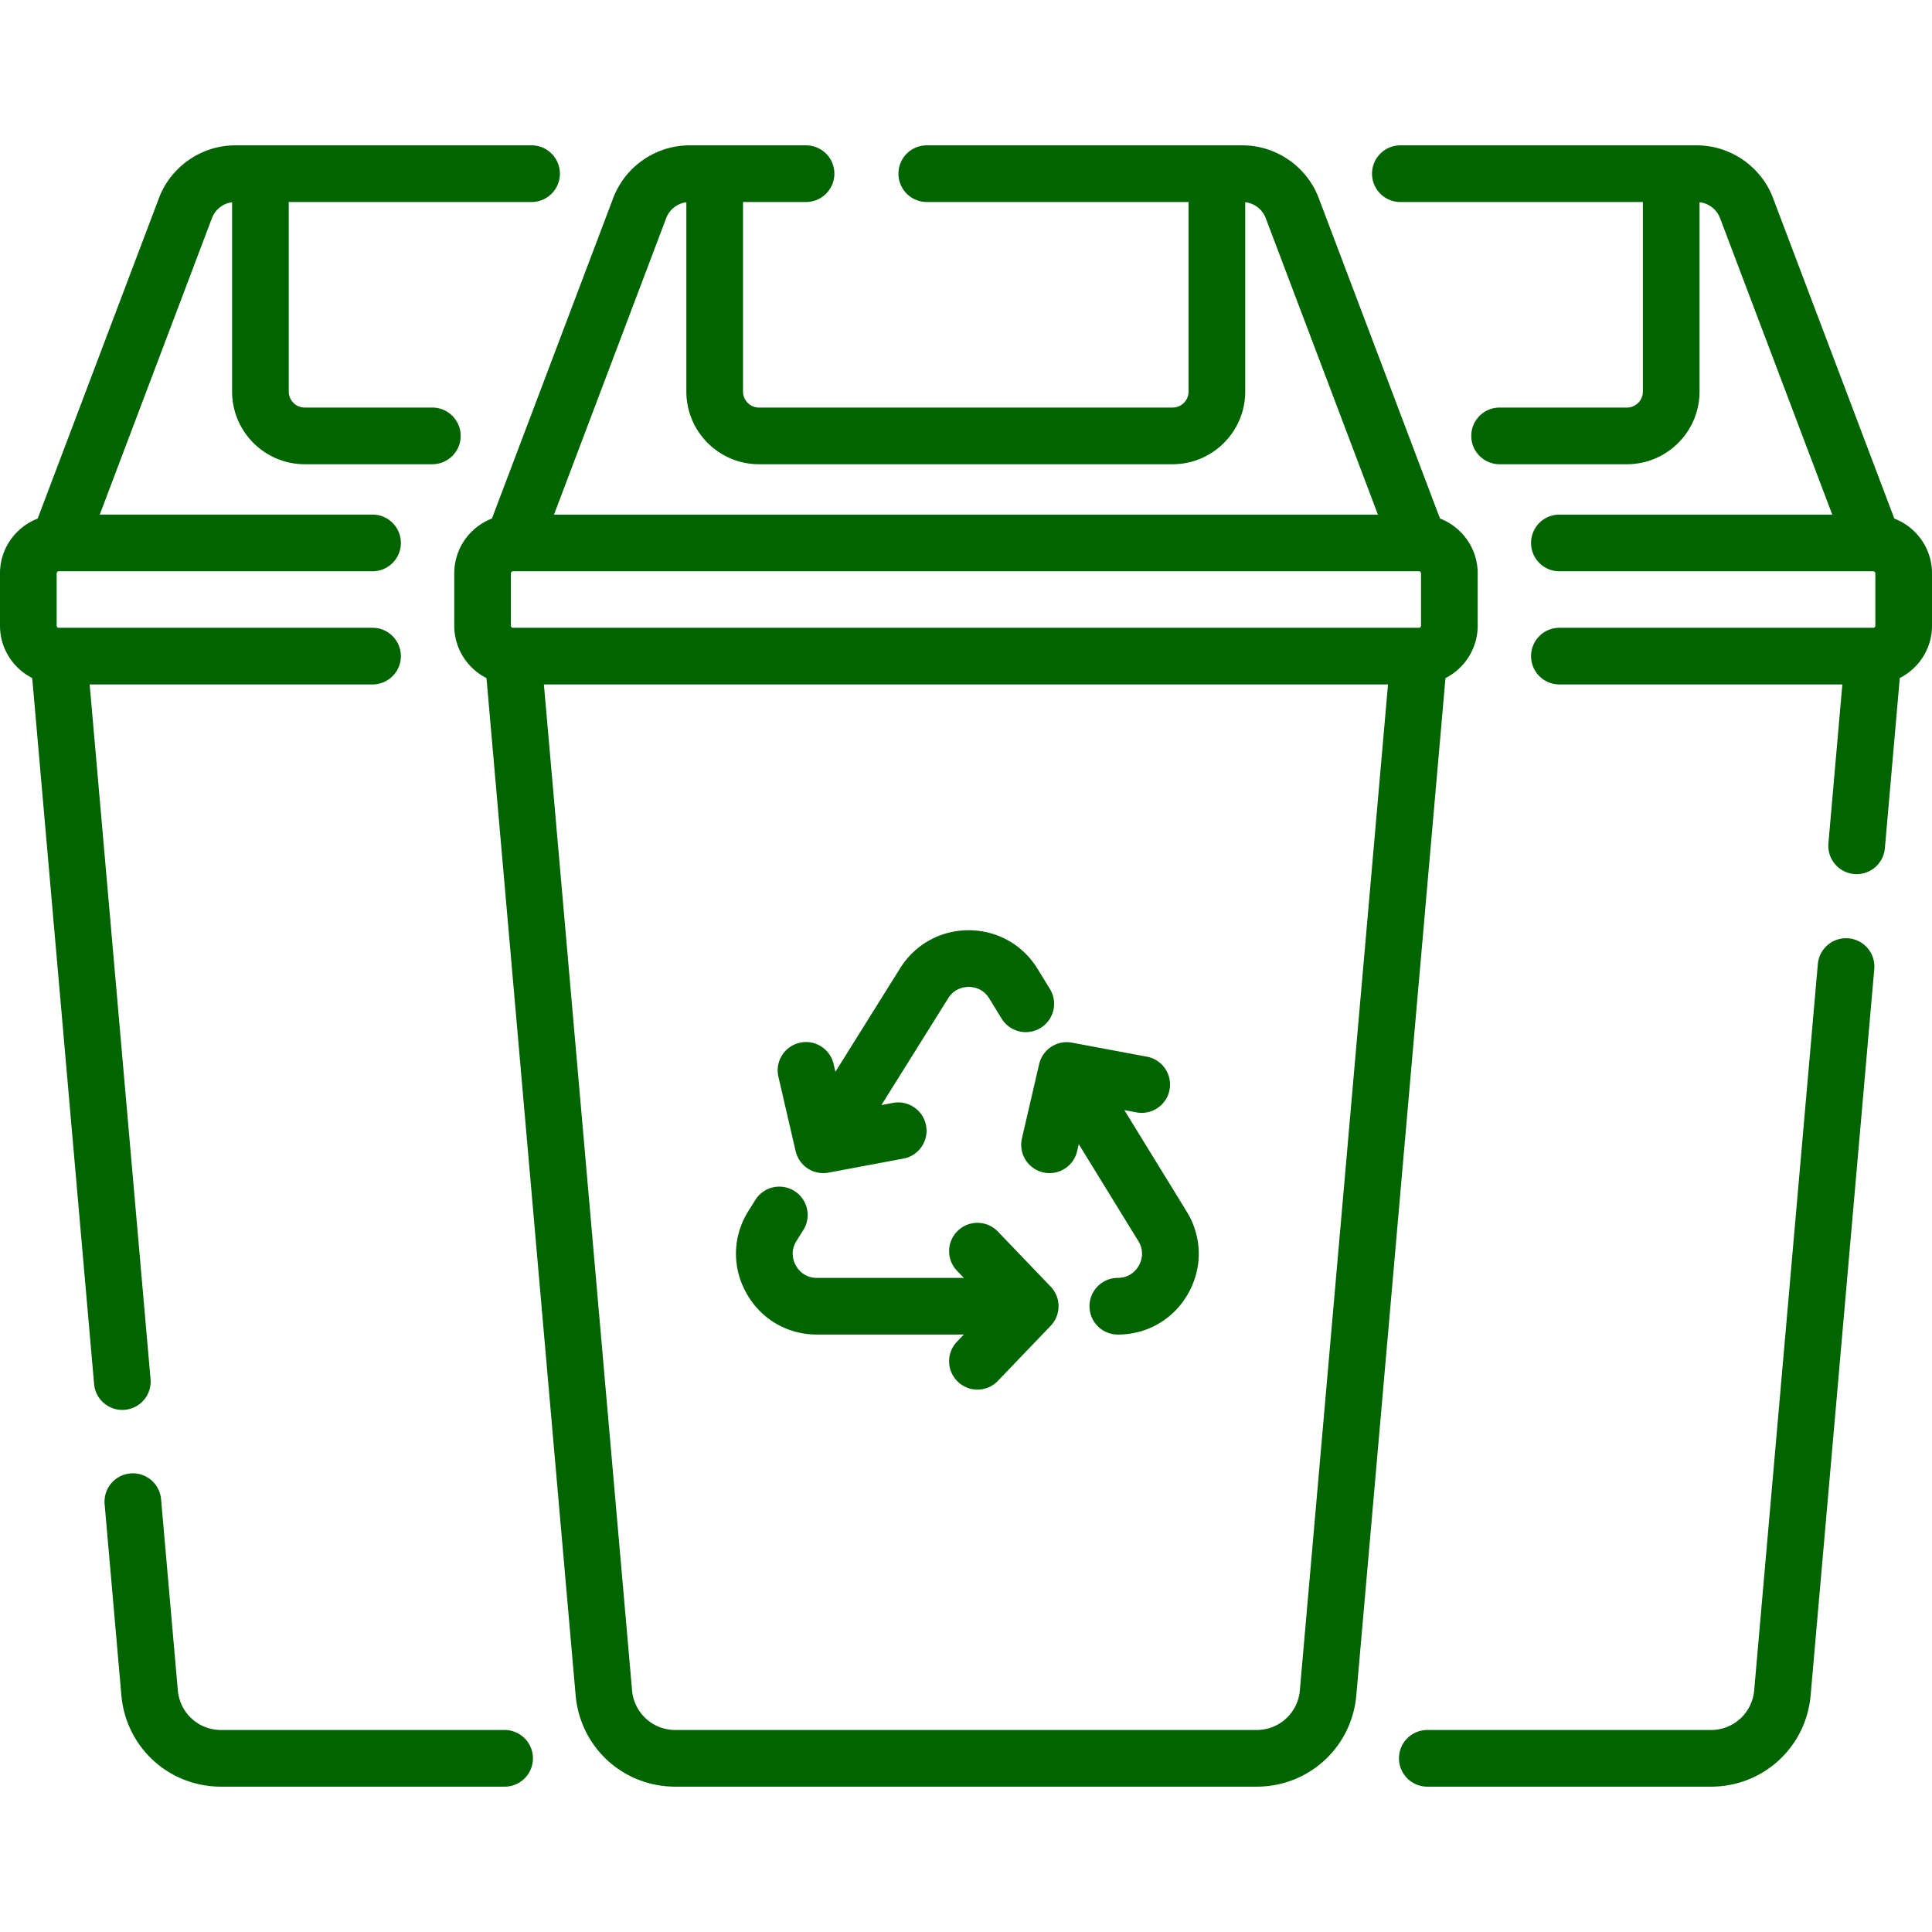
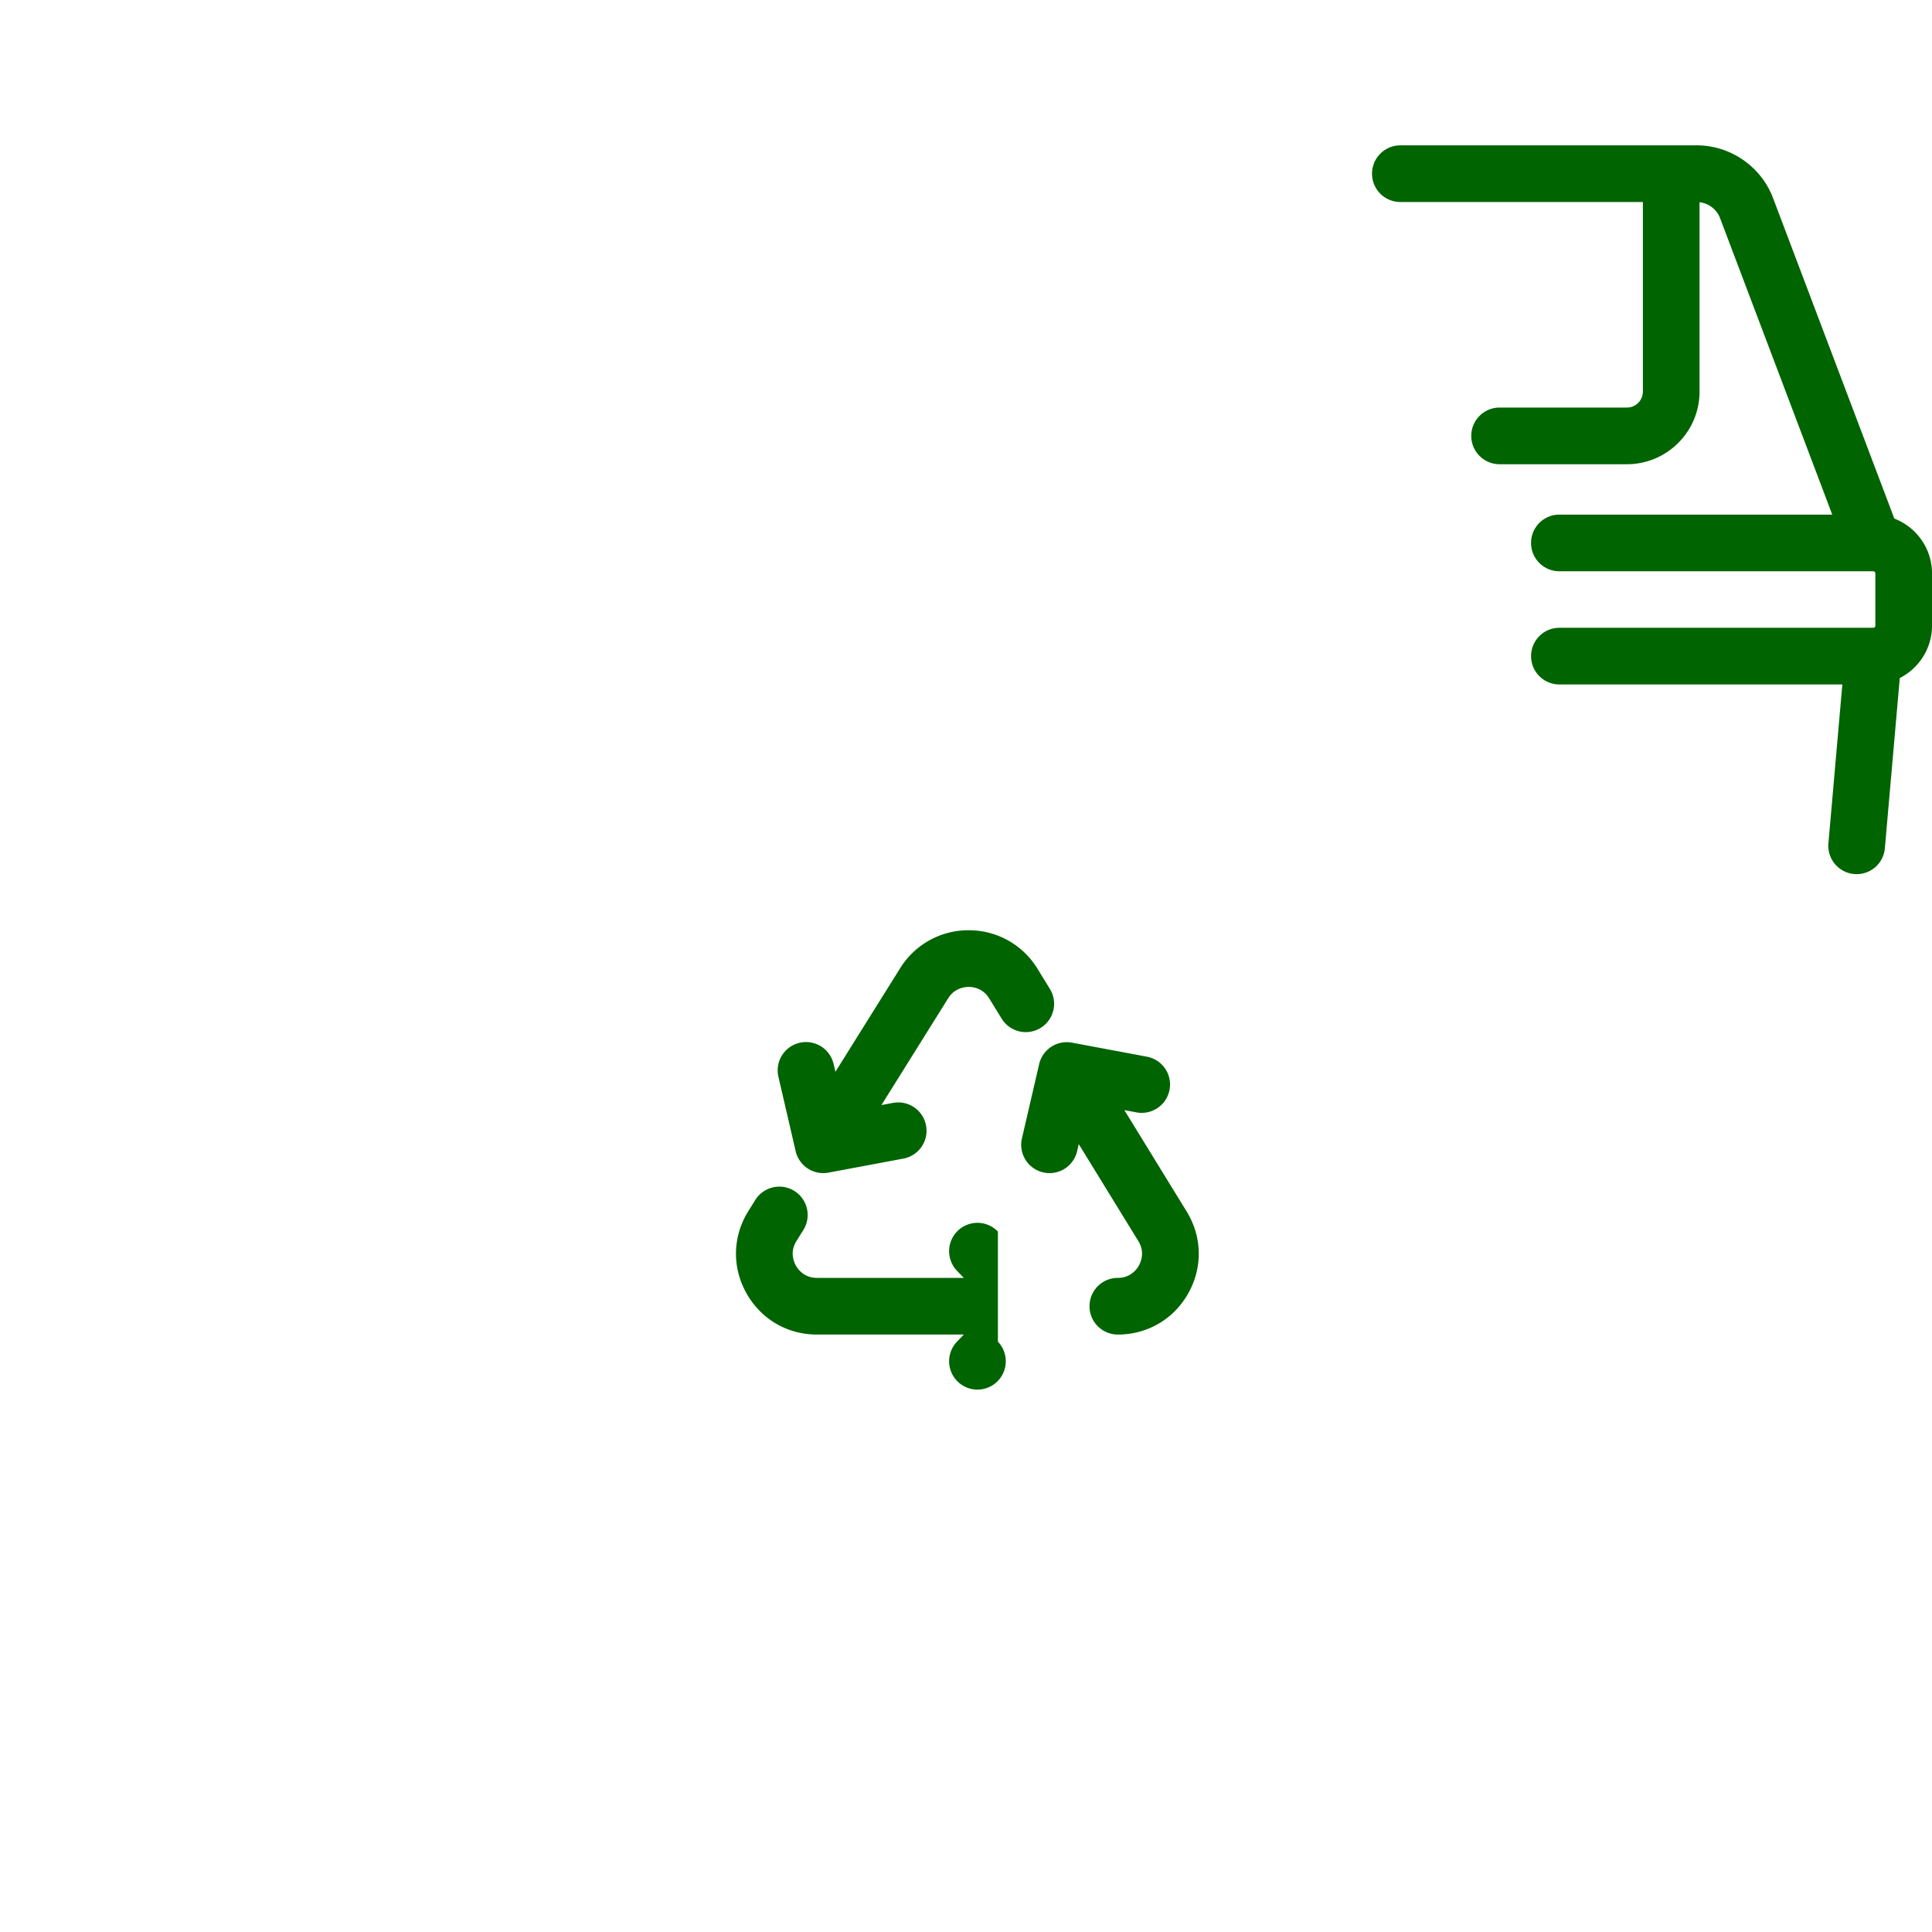
<svg xmlns="http://www.w3.org/2000/svg" version="1.1" width="512" height="512" x="0" y="0" viewBox="0 0 511.481 511.481" style="enable-background:new 0 0 512 512" xml:space="preserve">
  <g>
-     <path d="m297.664 293.893 3.213.602c4.065.756 7.989-1.919 8.753-5.991a7.5 7.5 0 0 0-5.991-8.753l-19.843-3.718a7.51 7.51 0 0 0-8.688 5.678l-4.56 19.666a7.5 7.5 0 1 0 14.613 3.388l.432-1.865 15.783 25.685c1.769 2.879.682 5.475.133 6.457-.55.983-2.192 3.269-5.572 3.269-4.143 0-7.5 3.357-7.5 7.5s3.357 7.5 7.5 7.5c7.854 0 14.831-4.093 18.664-10.947s3.667-14.941-.445-21.632zM264.186 326.046a7.501 7.501 0 0 0-10.604-.226 7.5 7.5 0 0 0-.226 10.604l1.808 1.887h-38.891c-3.395 0-5.036-2.3-5.584-3.289s-1.629-3.6.17-6.478l1.877-3.003a7.501 7.501 0 0 0-12.72-7.951l-1.877 3.004c-4.181 6.688-4.394 14.801-.57 21.699s10.816 11.018 18.704 11.018h38.89l-1.807 1.886a7.5 7.5 0 0 0 5.414 12.689 7.475 7.475 0 0 0 5.416-2.311L278.154 351a7.5 7.5 0 0 0 0-10.379zM210.644 304.766a7.502 7.502 0 0 0 8.688 5.678l19.842-3.718a7.5 7.5 0 0 0-2.763-14.744l-3.059.573 17.678-28.284c1.7-2.72 4.348-2.97 5.438-3.001 1.069.004 3.735.309 5.414 3.042l3.293 5.359a7.5 7.5 0 0 0 12.781-7.853l-3.293-5.359c-3.903-6.351-10.684-10.16-18.138-10.188h-.084c-7.422 0-14.195 3.753-18.131 10.051l-17.141 27.426-.472-2.036a7.5 7.5 0 1 0-14.612 3.389zM501.51 137.292l-32.113-84.863c-3.157-8.344-11.272-13.95-20.193-13.95h-78.469c-4.143 0-7.5 3.357-7.5 7.5s3.357 7.5 7.5 7.5h64.206v50.188a4.238 4.238 0 0 1-4.233 4.233h-33.702c-4.143 0-7.5 3.357-7.5 7.5s3.357 7.5 7.5 7.5h33.702c10.605 0 19.233-8.628 19.233-19.233V53.536c2.423.278 4.551 1.886 5.427 4.201l29.706 78.502h-72.24c-4.143 0-7.5 3.357-7.5 7.5s3.357 7.5 7.5 7.5h83.073l.026.002h.007a.55.55 0 0 1 .543.549v13.861a.551.551 0 0 1-.551.551h-83.094c-4.143 0-7.5 3.357-7.5 7.5s3.357 7.5 7.5 7.5h74.907l-3.687 42.065a7.5 7.5 0 0 0 14.943 1.31l3.95-45.069c5.053-2.571 8.531-7.81 8.531-13.858v-13.86c-.001-6.607-4.149-12.25-9.972-14.498z" fill="#006400" opacity="1" data-original="#000000" />
-     <path d="M391.203 165.651V151.79c0-6.612-4.148-12.274-9.979-14.52l-32.105-84.842c-3.157-8.344-11.272-13.95-20.193-13.95h-83.571c-4.142 0-7.5 3.357-7.5 7.5s3.358 7.5 7.5 7.5h69.309v50.188a4.238 4.238 0 0 1-4.233 4.233h-109.49a4.238 4.238 0 0 1-4.233-4.233V53.479h16.685c4.142 0 7.5-3.357 7.5-7.5s-3.358-7.5-7.5-7.5h-30.854c-8.92 0-17.036 5.606-20.193 13.95l-32.105 84.842c-5.832 2.245-9.979 7.907-9.979 14.52v13.861c0 6.051 3.474 11.306 8.533 13.875l23.599 269.272c1.209 13.799 12.566 24.204 26.418 24.204h153.846c13.852 0 25.209-10.406 26.418-24.204l23.6-269.272c5.053-2.57 8.527-7.825 8.527-13.876zm-255.394.551a.552.552 0 0 1-.551-.552v-13.86c0-.304.247-.551.551-.551h239.844c.304 0 .551.247.551.551v13.86a.552.552 0 0 1-.551.552zm40.563-108.465c.865-2.284 2.949-3.886 5.333-4.194v50.124c0 10.605 8.628 19.233 19.233 19.233h109.49c10.605 0 19.233-8.628 19.233-19.233V53.536c2.424.278 4.551 1.887 5.427 4.201l29.706 78.502H146.666zm167.756 389.752a11.455 11.455 0 0 1-11.475 10.514H178.808a11.458 11.458 0 0 1-11.476-10.514l-23.338-266.287h223.471zM489.384 248.414a7.492 7.492 0 0 0-8.127 6.816l-16.85 192.258a11.458 11.458 0 0 1-11.476 10.515h-75.06c-4.143 0-7.5 3.357-7.5 7.5s3.357 7.5 7.5 7.5h75.06c13.851 0 25.209-10.405 26.419-24.205L496.2 256.54a7.5 7.5 0 0 0-6.816-8.126zM33.039 373.236a7.5 7.5 0 0 0 6.816-8.127L23.737 181.202h74.888c4.142 0 7.5-3.357 7.5-7.5s-3.358-7.5-7.5-7.5H15.551a.551.551 0 0 1-.551-.551V151.79a.55.55 0 0 1 .543-.549h.007l.026-.002h83.052c4.142 0 7.5-3.357 7.5-7.5s-3.358-7.5-7.5-7.5h-72.22l29.706-78.502c.865-2.285 2.948-3.886 5.333-4.194v50.124c0 10.605 8.628 19.233 19.233 19.233h33.775c4.142 0 7.5-3.357 7.5-7.5s-3.358-7.5-7.5-7.5H80.681a4.238 4.238 0 0 1-4.233-4.233V53.479h64.279c4.142 0 7.5-3.357 7.5-7.5s-3.358-7.5-7.5-7.5H62.279c-8.921 0-17.036 5.606-20.193 13.95L9.972 137.292C4.149 139.54 0 145.183 0 151.79v13.861c0 6.048 3.477 11.287 8.531 13.858L24.913 366.42a7.5 7.5 0 0 0 8.126 6.816zM133.589 458.003H58.55c-6.017 0-10.95-4.52-11.475-10.515l-4.428-50.523a7.5 7.5 0 1 0-14.942 1.311l4.428 50.522c1.208 13.799 12.565 24.205 26.417 24.205h75.04a7.5 7.5 0 1 0-.001-15z" fill="#006400" opacity="1" data-original="#000000" />
+     <path d="m297.664 293.893 3.213.602c4.065.756 7.989-1.919 8.753-5.991a7.5 7.5 0 0 0-5.991-8.753l-19.843-3.718a7.51 7.51 0 0 0-8.688 5.678l-4.56 19.666a7.5 7.5 0 1 0 14.613 3.388l.432-1.865 15.783 25.685c1.769 2.879.682 5.475.133 6.457-.55.983-2.192 3.269-5.572 3.269-4.143 0-7.5 3.357-7.5 7.5s3.357 7.5 7.5 7.5c7.854 0 14.831-4.093 18.664-10.947s3.667-14.941-.445-21.632zM264.186 326.046a7.501 7.501 0 0 0-10.604-.226 7.5 7.5 0 0 0-.226 10.604l1.808 1.887h-38.891c-3.395 0-5.036-2.3-5.584-3.289s-1.629-3.6.17-6.478l1.877-3.003a7.501 7.501 0 0 0-12.72-7.951l-1.877 3.004c-4.181 6.688-4.394 14.801-.57 21.699s10.816 11.018 18.704 11.018h38.89l-1.807 1.886a7.5 7.5 0 0 0 5.414 12.689 7.475 7.475 0 0 0 5.416-2.311a7.5 7.5 0 0 0 0-10.379zM210.644 304.766a7.502 7.502 0 0 0 8.688 5.678l19.842-3.718a7.5 7.5 0 0 0-2.763-14.744l-3.059.573 17.678-28.284c1.7-2.72 4.348-2.97 5.438-3.001 1.069.004 3.735.309 5.414 3.042l3.293 5.359a7.5 7.5 0 0 0 12.781-7.853l-3.293-5.359c-3.903-6.351-10.684-10.16-18.138-10.188h-.084c-7.422 0-14.195 3.753-18.131 10.051l-17.141 27.426-.472-2.036a7.5 7.5 0 1 0-14.612 3.389zM501.51 137.292l-32.113-84.863c-3.157-8.344-11.272-13.95-20.193-13.95h-78.469c-4.143 0-7.5 3.357-7.5 7.5s3.357 7.5 7.5 7.5h64.206v50.188a4.238 4.238 0 0 1-4.233 4.233h-33.702c-4.143 0-7.5 3.357-7.5 7.5s3.357 7.5 7.5 7.5h33.702c10.605 0 19.233-8.628 19.233-19.233V53.536c2.423.278 4.551 1.886 5.427 4.201l29.706 78.502h-72.24c-4.143 0-7.5 3.357-7.5 7.5s3.357 7.5 7.5 7.5h83.073l.026.002h.007a.55.55 0 0 1 .543.549v13.861a.551.551 0 0 1-.551.551h-83.094c-4.143 0-7.5 3.357-7.5 7.5s3.357 7.5 7.5 7.5h74.907l-3.687 42.065a7.5 7.5 0 0 0 14.943 1.31l3.95-45.069c5.053-2.571 8.531-7.81 8.531-13.858v-13.86c-.001-6.607-4.149-12.25-9.972-14.498z" fill="#006400" opacity="1" data-original="#000000" />
  </g>
</svg>